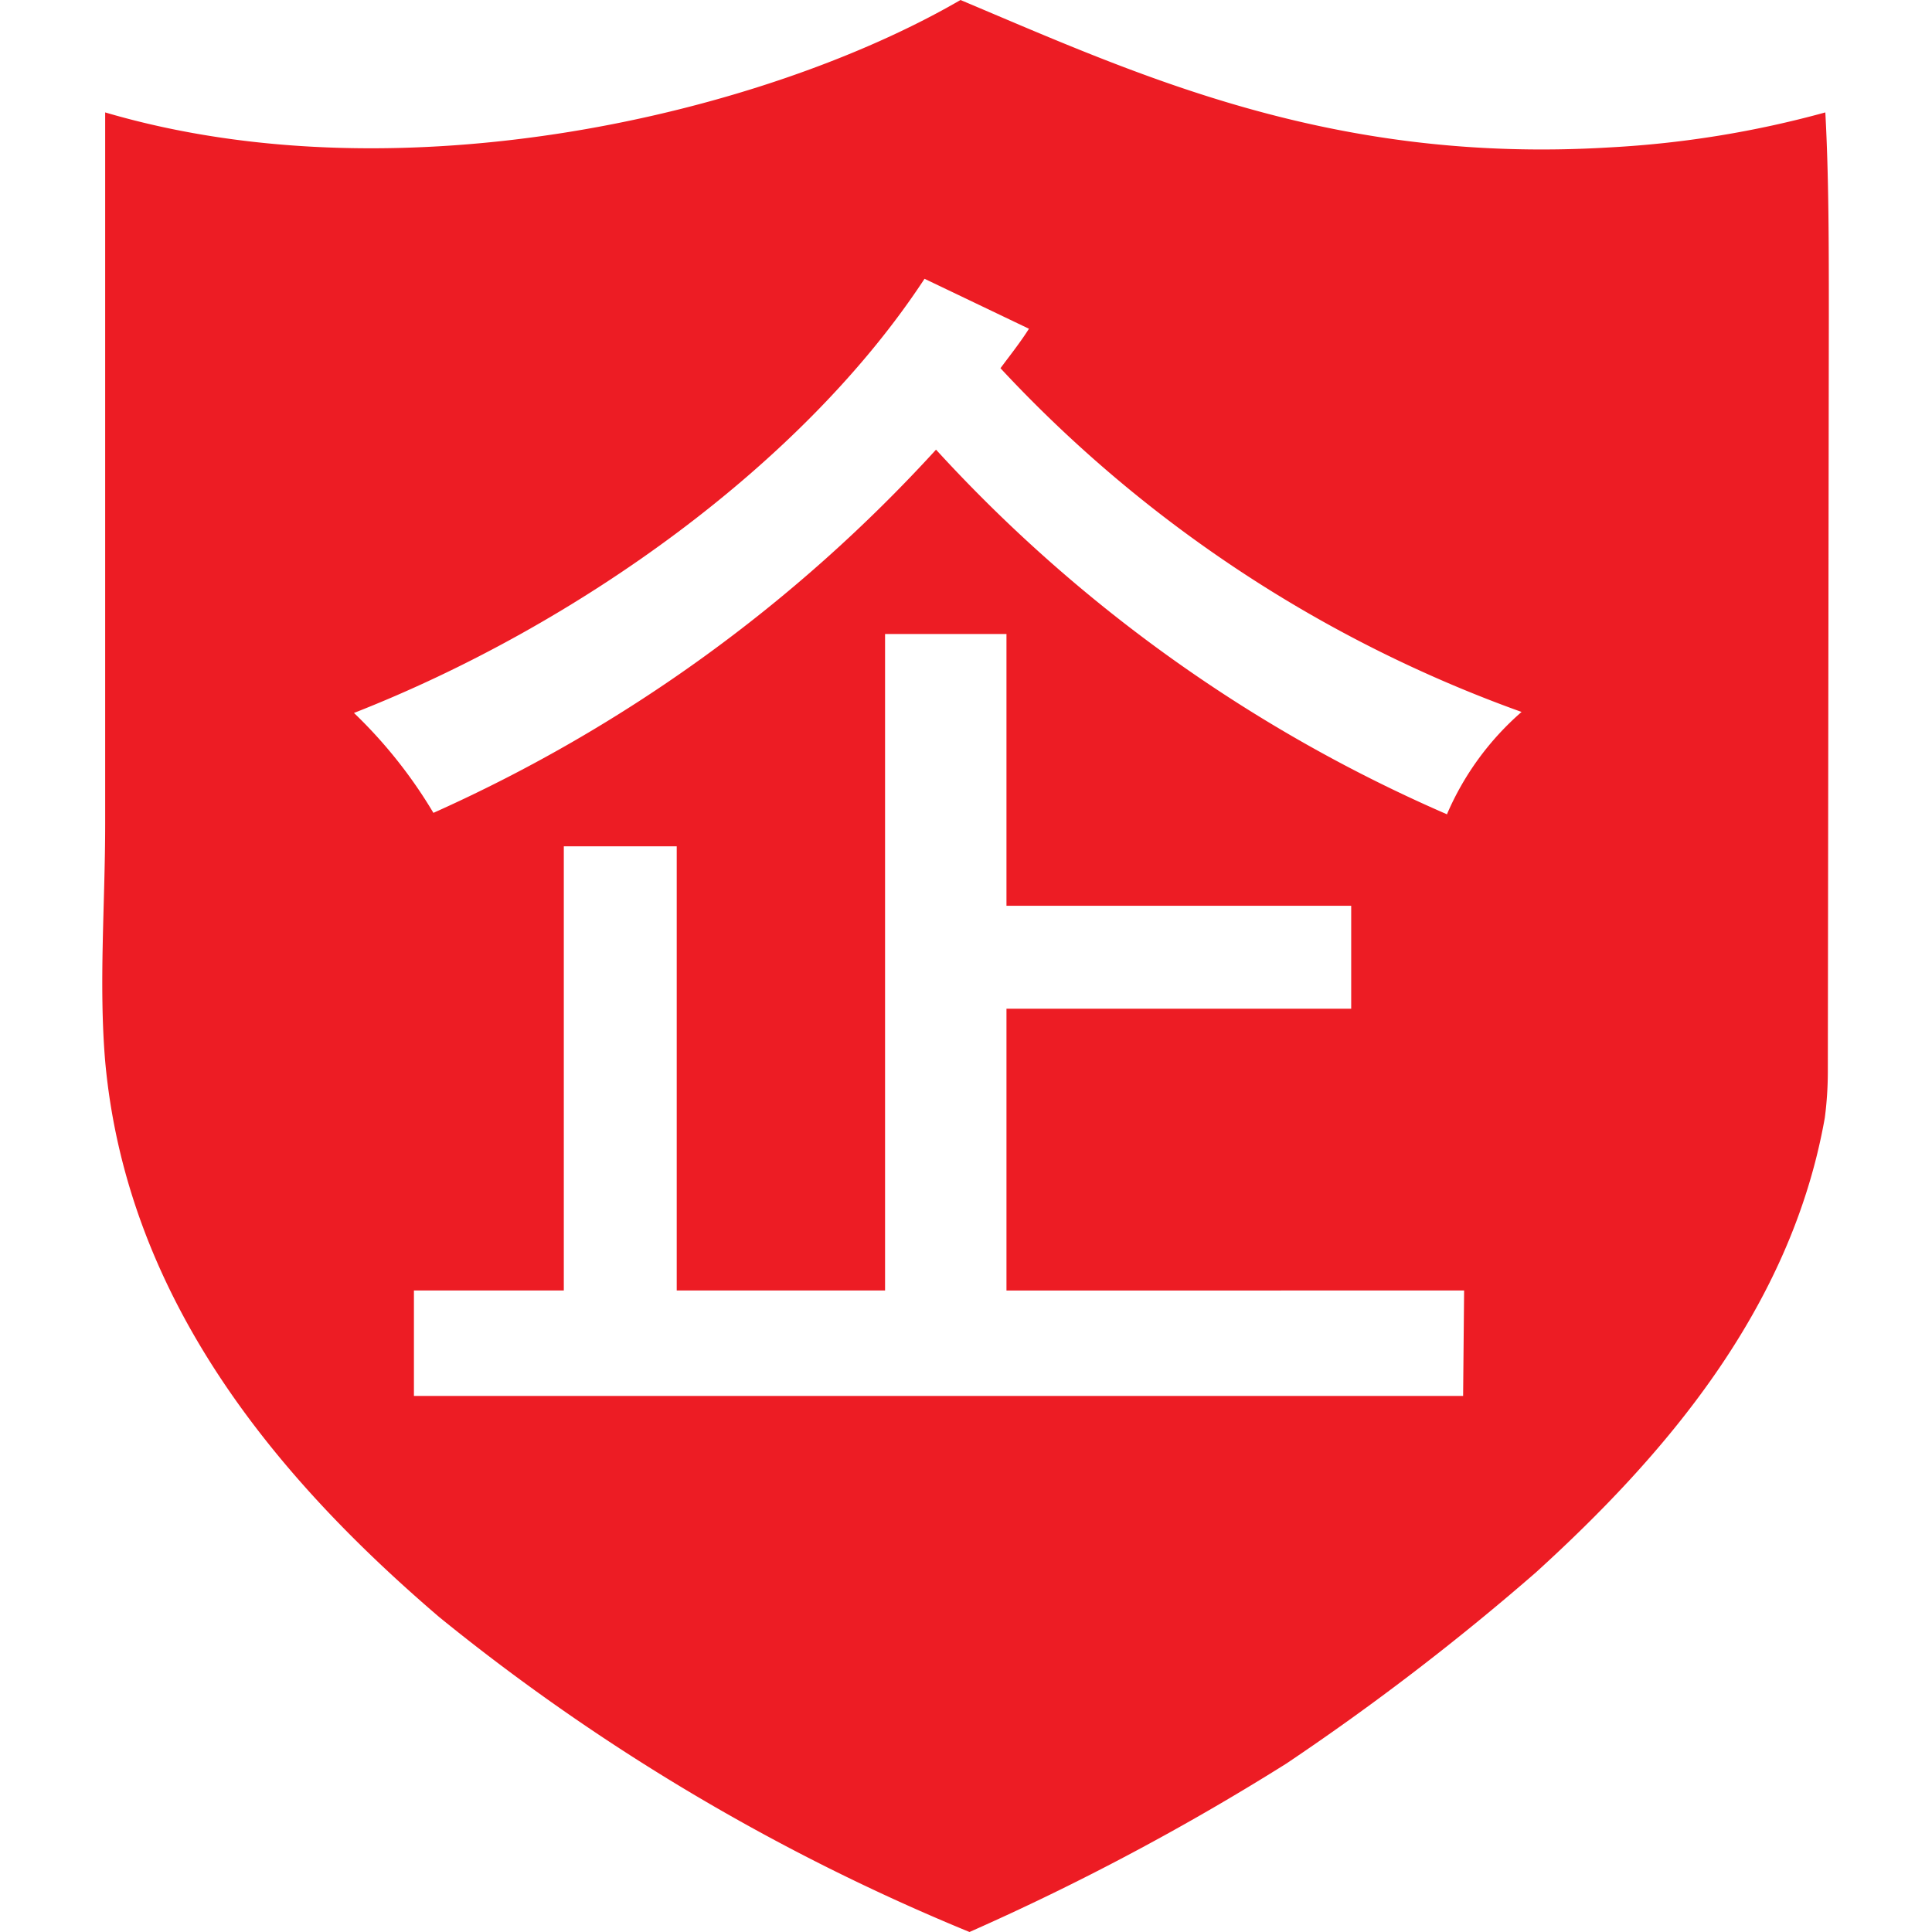
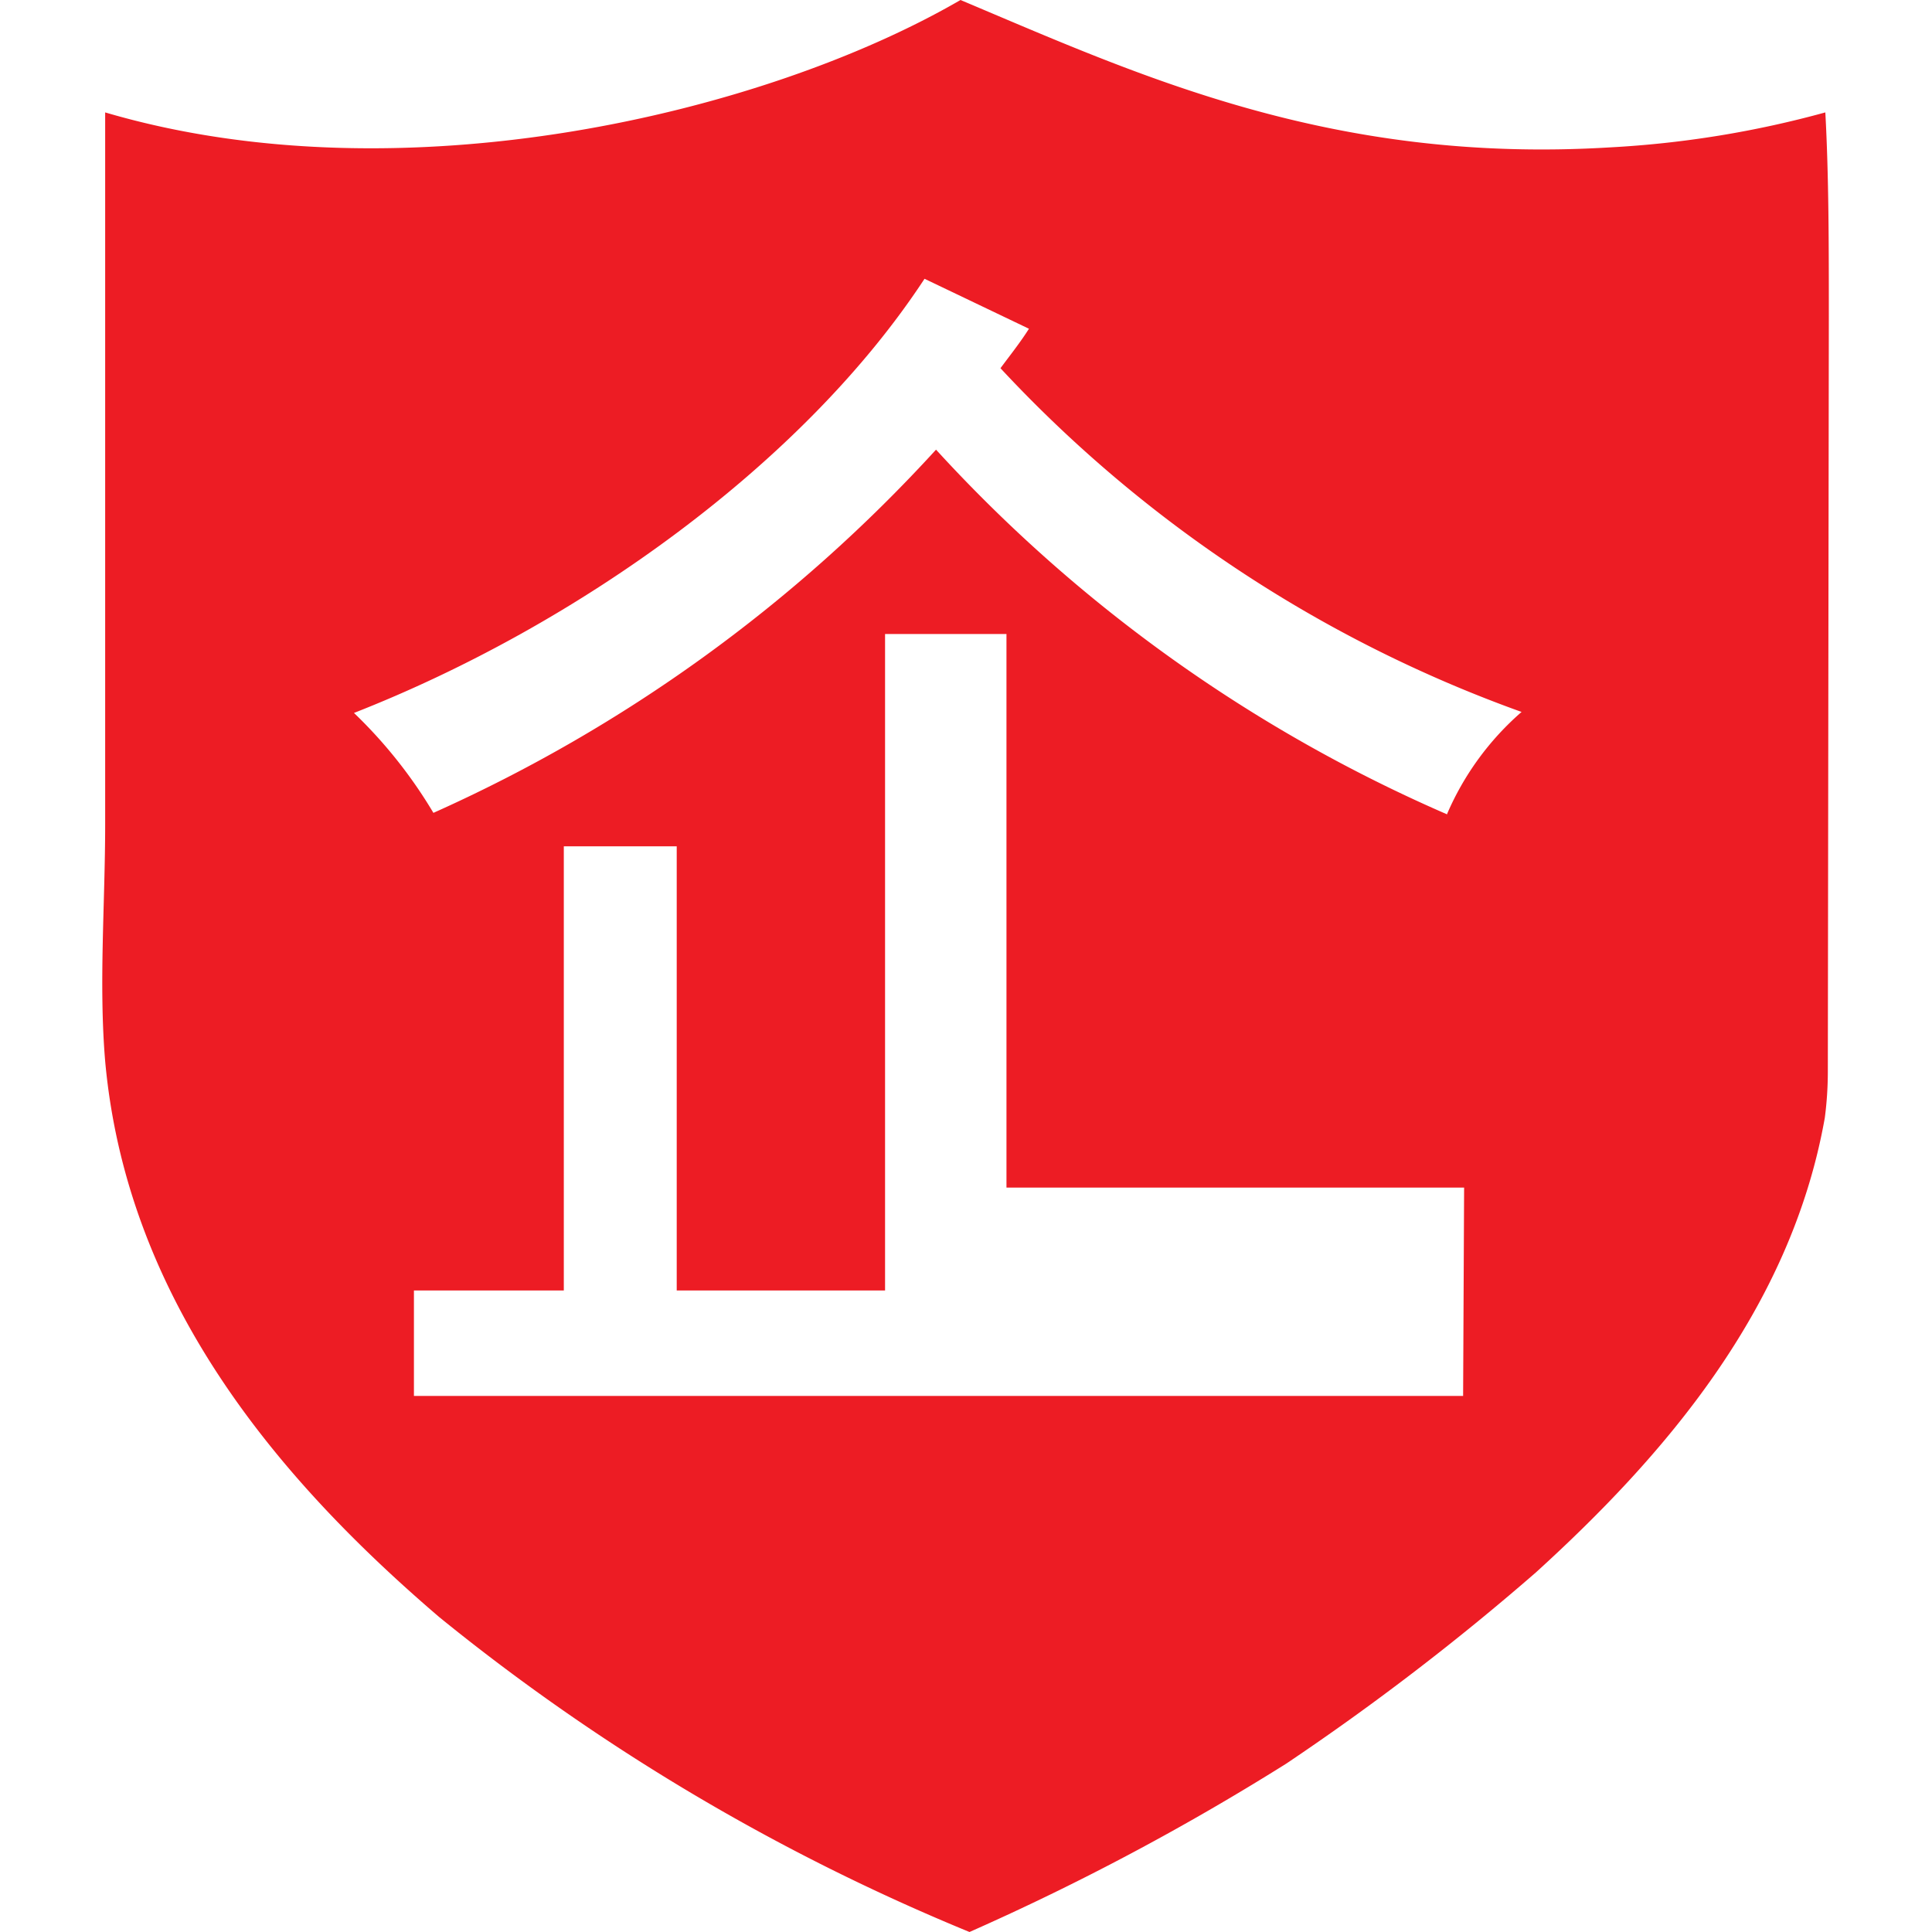
<svg xmlns="http://www.w3.org/2000/svg" t="1716528318513" class="icon" viewBox="0 0 1024 1024" version="1.1" p-id="3546" data-spm-anchor-id="a313x.search_index.0.i2.52633a81et3pWv" width="200" height="200">
-   <path d="M969.318 167.621c0-37.337 0-74.145-1.854-108.04a538.348 538.348 0 0 1-114.13 18.536C704.777 87.121 602.827 39.456 509.086 0 405.02 60.375 213.035 105.922 55.741 59.581v377.082c0 42.369-3.442 84.738 0 125.782 11.652 128.96 94.536 224.025 177.155 294.728A1121.183 1121.183 0 0 0 513.854 1024a1319.522 1319.522 0 0 0 167.886-89.24 1338.058 1338.058 0 0 0 132.402-101.42c67.26-61.17 135.05-139.022 153.057-240.972a189.335 189.335 0 0 0 1.59-24.097zM775.48 739.864H219.39v-55.873h79.441V448.579h59.846v235.412h110.424V336.037h64.347v144.054h182.715v54.55H533.45v149.35H776.01z m-8.474-308.232a796.798 796.798 0 0 1-270.895-193.308 806.595 806.595 0 0 1-266.394 192.513 251.83 251.83 0 0 0-42.104-52.96C306.512 331.27 425.938 245.473 490.021 147.76l55.344 26.48c-4.501 7.15-9.797 13.77-15.093 20.92a699.879 699.879 0 0 0 276.19 182.186 150.41 150.41 0 0 0-39.455 54.02z" p-id="3547" fill="#ed1c24" />
+   <path d="M969.318 167.621c0-37.337 0-74.145-1.854-108.04a538.348 538.348 0 0 1-114.13 18.536C704.777 87.121 602.827 39.456 509.086 0 405.02 60.375 213.035 105.922 55.741 59.581v377.082c0 42.369-3.442 84.738 0 125.782 11.652 128.96 94.536 224.025 177.155 294.728A1121.183 1121.183 0 0 0 513.854 1024a1319.522 1319.522 0 0 0 167.886-89.24 1338.058 1338.058 0 0 0 132.402-101.42c67.26-61.17 135.05-139.022 153.057-240.972a189.335 189.335 0 0 0 1.59-24.097zM775.48 739.864H219.39v-55.873h79.441V448.579h59.846v235.412h110.424V336.037h64.347v144.054h182.715H533.45v149.35H776.01z m-8.474-308.232a796.798 796.798 0 0 1-270.895-193.308 806.595 806.595 0 0 1-266.394 192.513 251.83 251.83 0 0 0-42.104-52.96C306.512 331.27 425.938 245.473 490.021 147.76l55.344 26.48c-4.501 7.15-9.797 13.77-15.093 20.92a699.879 699.879 0 0 0 276.19 182.186 150.41 150.41 0 0 0-39.455 54.02z" p-id="3547" fill="#ed1c24" />
</svg>